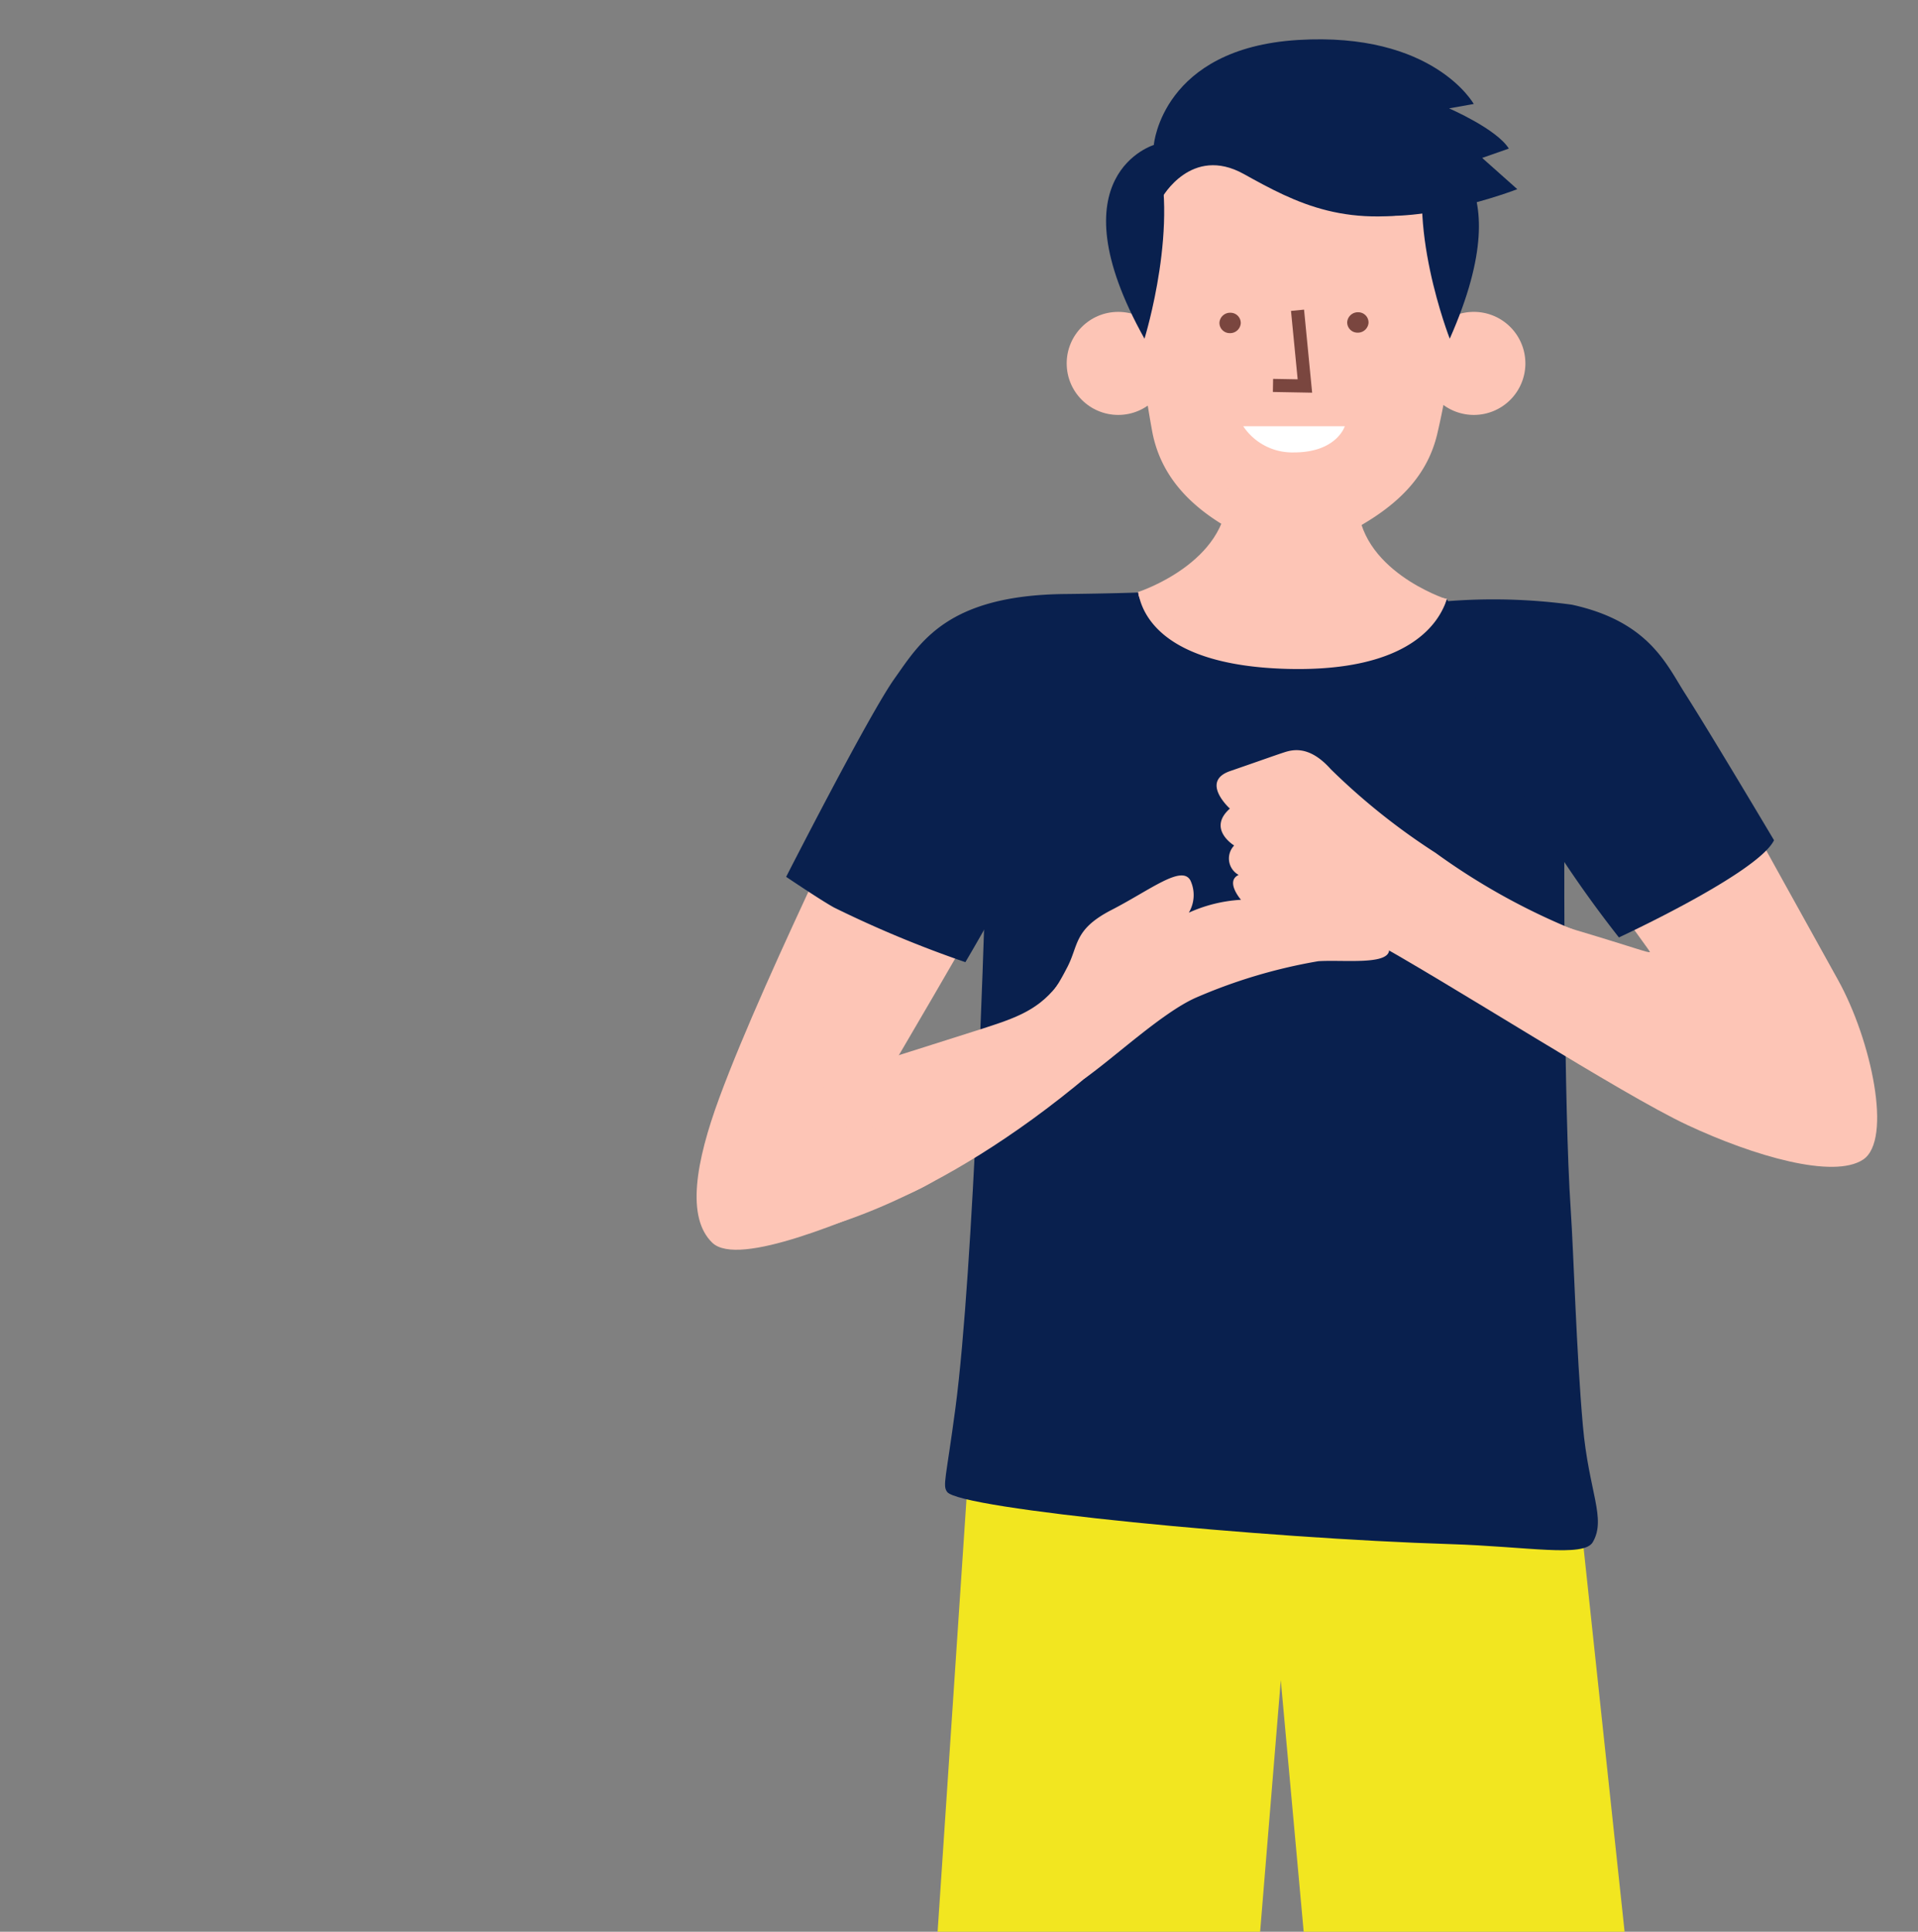
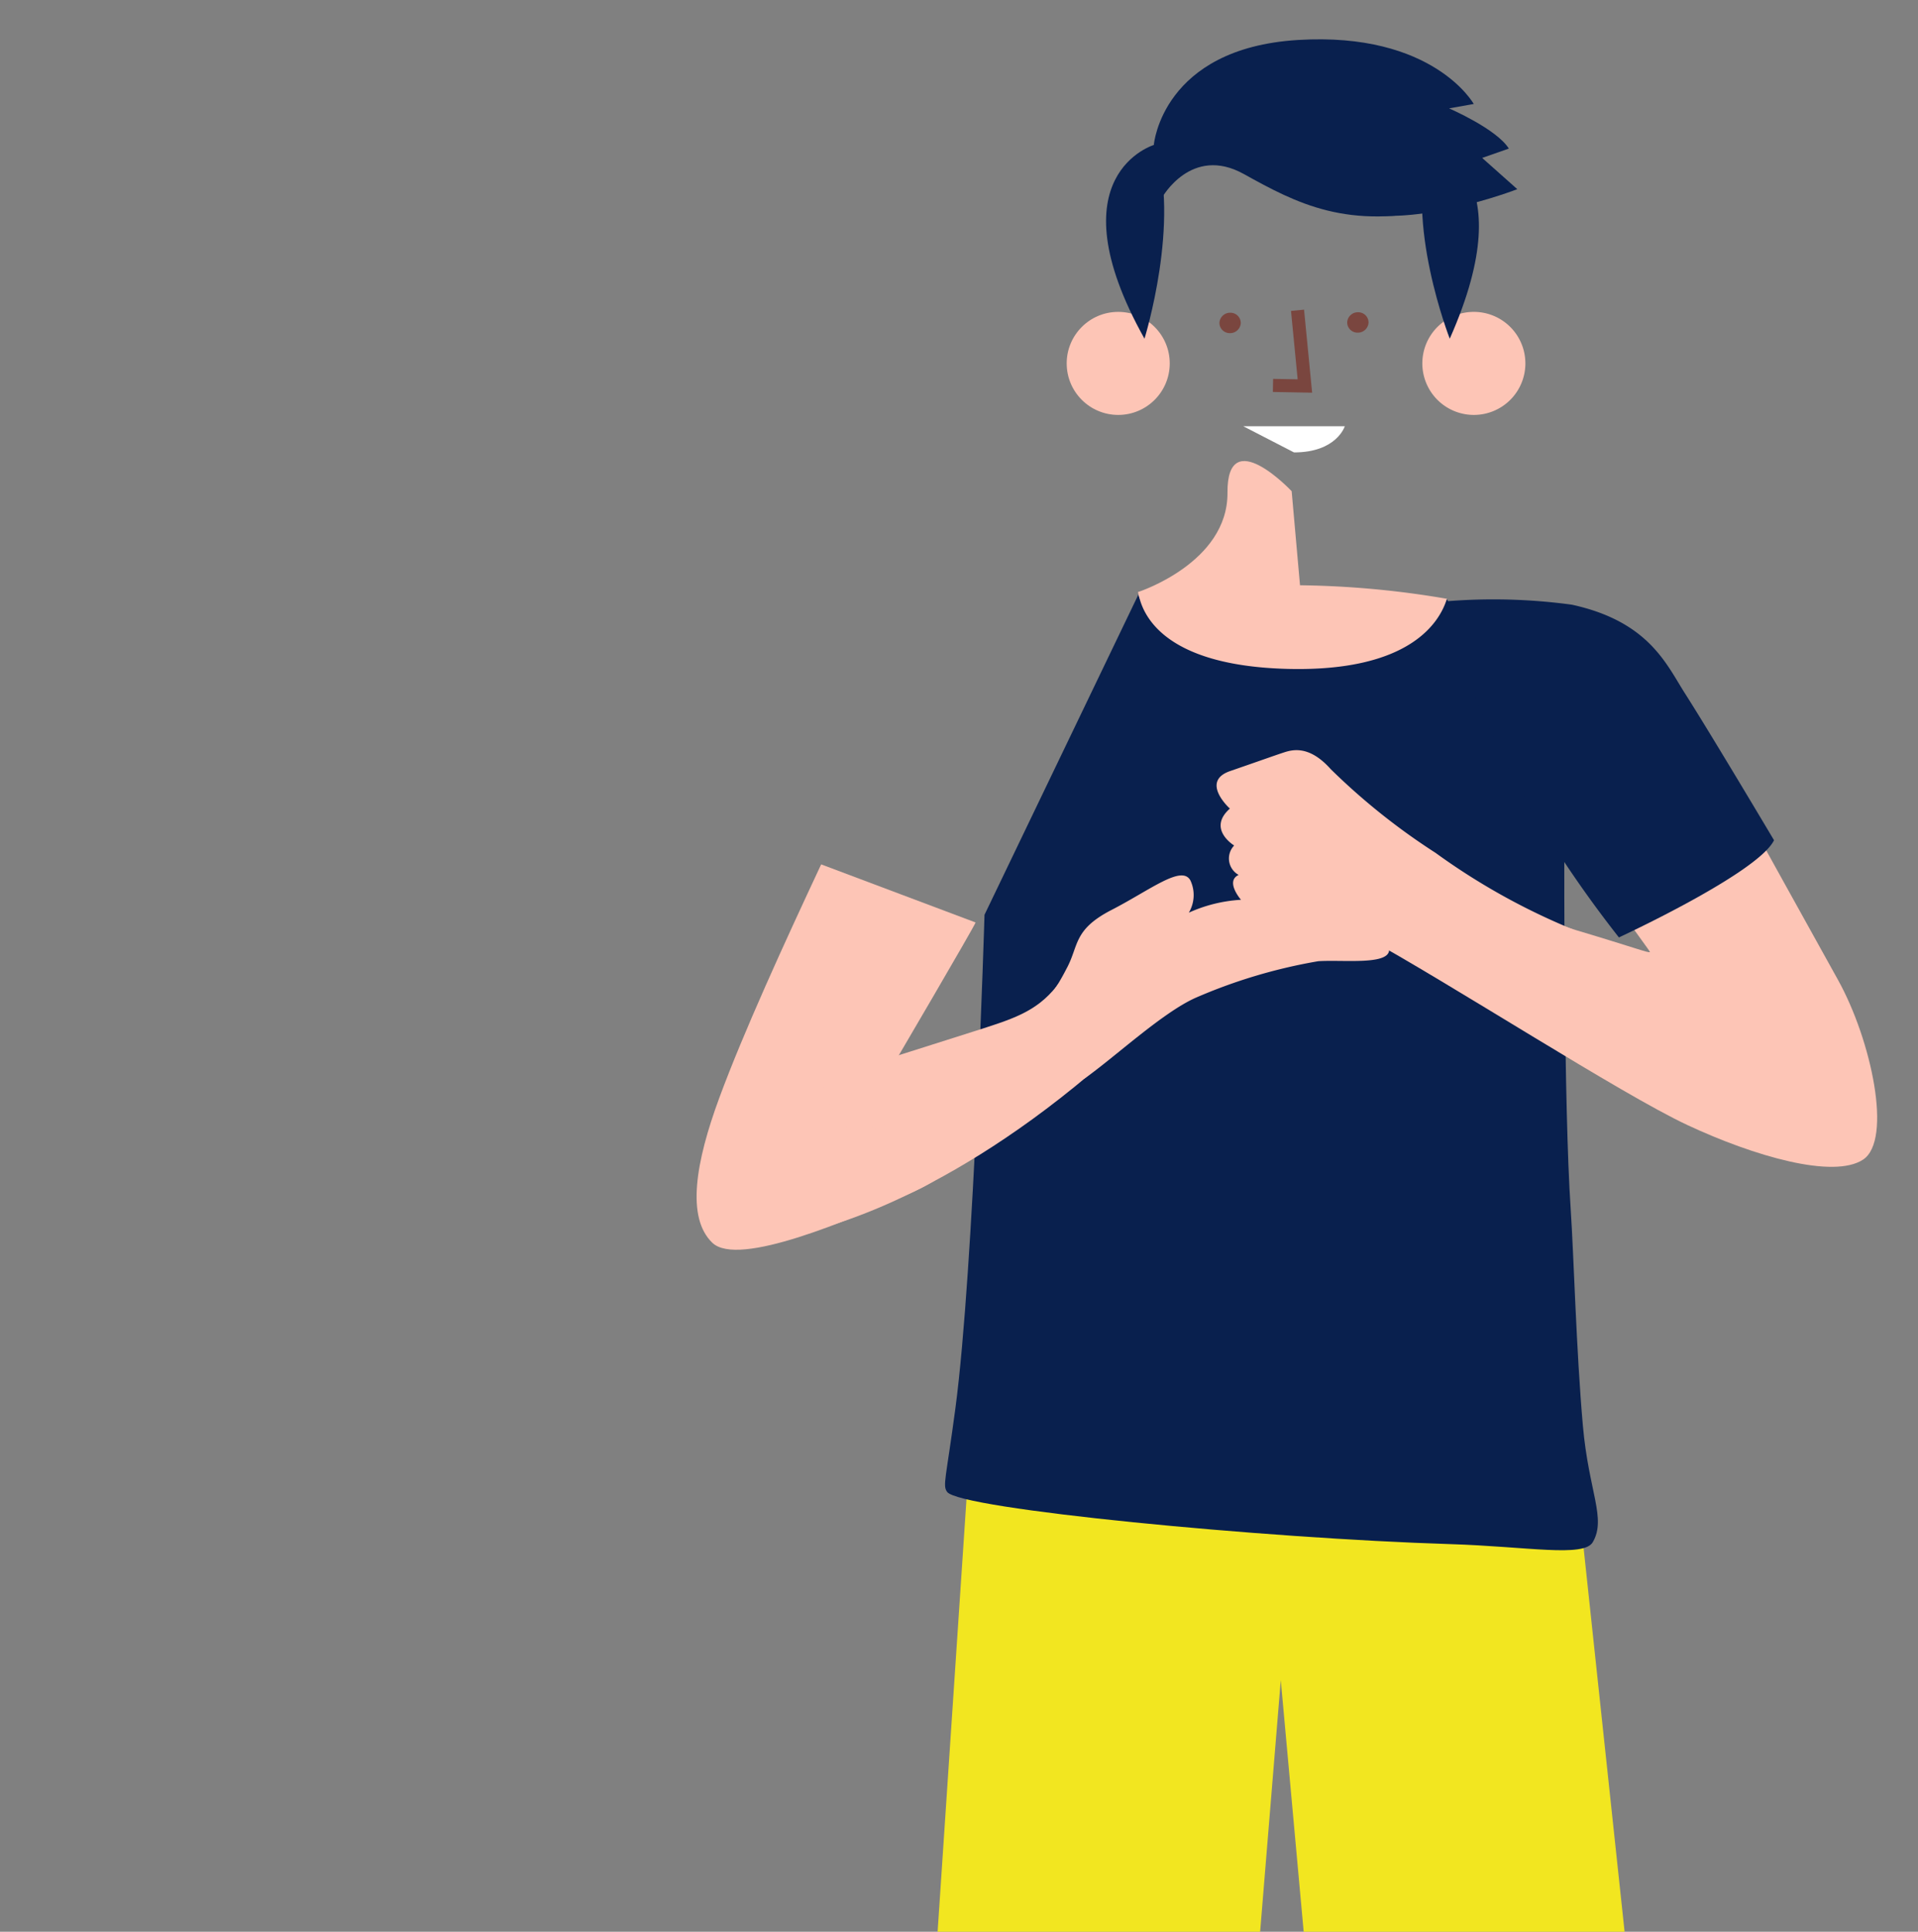
<svg xmlns="http://www.w3.org/2000/svg" width="131.073" height="132" viewBox="0 0 131.073 132">
  <rect x="0" y="0" width="131.073" height="132" fill="#808080" stroke="none" />
  <defs>
    <style>.a{clip-path:url(#a);}.b{fill:#f2e620;}.c{fill:#09204e;}.d{fill:#fdc5b6;}.e{fill:#fff;}.f{fill:#7a463f;}</style>
    <clipPath id="a">
      <rect width="131.073" height="132" />
    </clipPath>
  </defs>
  <g class="a">
    <path class="b" d="M119.448,200.02,108.581,98.285H67.458L60.4,204l20.923.172,7.346-89.533,7.981,87.665" transform="translate(-1.143 0.164)" />
  </g>
  <g class="a">
    <path class="c" d="M110.125,103.775c.938-1.621-.278-3.44-.677-7.944-.456-5.15-.622-11.654-.834-14.8-.479-7.07-.437-23.965-.437-23.965l-8-17.7L89.747,39.02l-10.682.02L68.555,60.906s-.72,24.186-1.99,33.728c-.643,4.835-.889,5.269-.563,5.712.861,1.17,21.612,3.169,34.378,3.565C105.654,104.075,109.511,104.837,110.125,103.775Z" transform="translate(-1.275 1.601)" />
  </g>
  <g class="a">
    <g transform="translate(97.199 21.311)">
      <path class="d" d="M106.327,22.752a3.521,3.521,0,1,1-3.521-3.521A3.522,3.522,0,0,1,106.327,22.752Z" transform="translate(-99.284 -19.231)" />
    </g>
    <g transform="translate(72.896 21.311)">
      <circle class="d" cx="3.521" cy="3.521" r="3.521" />
    </g>
-     <path class="d" d="M101.116,16.115a48.967,48.967,0,0,1-1.3,11.11c-.634,2.691-2.418,4.571-4.939,6.086l-.455.273a8.782,8.782,0,0,1-8.828.1h0c-2.732-1.556-4.645-3.609-5.233-6.5a71.5,71.5,0,0,1-1.187-11.07S78.16,4.785,89.992,5.006,101.116,16.115,101.116,16.115Z" transform="translate(-1.597 2.425)" />
    <g transform="translate(75.587 9.888)">
      <path class="c" d="M79.761,20.779s2.5-8.048.689-13.255C80.45,7.525,73.476,9.528,79.761,20.779Z" transform="translate(-77.136 -7.524)" />
      <path class="c" d="M101.159,20.779s-3.15-8.048-1.343-13.255C99.816,7.525,106.326,9.13,101.159,20.779Z" transform="translate(-77.672 -7.524)" />
    </g>
    <g transform="translate(84.96 29.125)">
-       <path class="e" d="M86.741,27.239h6.941s-.549,1.789-3.47,1.789A4.031,4.031,0,0,1,86.741,27.239Z" transform="translate(-86.741 -27.239)" />
+       <path class="e" d="M86.741,27.239h6.941s-.549,1.789-3.47,1.789Z" transform="translate(-86.741 -27.239)" />
    </g>
    <path class="c" d="M81.044,11.03s2-3.6,5.586-1.608,7.129,3.886,13.537,2.319L99.315,7.4s-8.894-9.467-18.83,0Z" transform="translate(-1.629 2.469)" />
    <path class="c" d="M80.484,7.327S81.054.759,90.325.189s12.018,4.374,12.018,4.374l-1.687.3s3.246,1.4,4.084,2.747l-1.822.638,2.4,2.136s-7.558,2.934-11.749,1.362L90.1,6.5Z" transform="translate(-1.629 2.543)" />
  </g>
  <g class="a">
    <g transform="translate(83.334 21.337)">
      <g transform="translate(8.731)">
        <path class="f" d="M95.481,19.983a.73.73,0,0,1-.769.667.7.7,0,0,1-.688-.724.73.73,0,0,1,.768-.668A.7.7,0,0,1,95.481,19.983Z" transform="translate(-94.023 -19.257)" />
      </g>
      <g transform="translate(0 0.033)">
        <path class="f" d="M86.532,20.017a.729.729,0,0,1-.768.667.7.7,0,0,1-.688-.724.73.73,0,0,1,.768-.668A.7.7,0,0,1,86.532,20.017Z" transform="translate(-85.075 -19.291)" />
      </g>
    </g>
  </g>
  <g class="a">
    <path class="f" d="M91.5,24.749,88.817,24.7l.016-.895,1.678.03-.455-4.673.892-.088Z" transform="translate(-1.831 2.084)" />
  </g>
  <g class="a">
    <path class="d" d="M70.8,69.17c-3.153,2.351-9.016,2.641-9.016,2.641s5.636-9.606,5.74-9.919L56.97,57.922c-2.535,5.413-5.31,11.482-6.954,15.934s-2.265,8.211-.483,9.923,9.425-1.6,13.468-3.356c4.834-2.1,3.978-4.487,10.567-9.118,0,0,.882.087,2.179-1.491s1.783-1.191,1.586-1.22-4.9,1.042-4.9,1.042L70.8,69.17" transform="translate(-0.853 1.142)" />
  </g>
  <g class="a">
-     <path class="c" d="M73.78,38.987c-8.08.082-9.9,3.323-11.651,5.786s-7.4,13.539-7.4,13.539,2.409,1.626,3.28,2.1a76.523,76.523,0,0,0,8.969,3.731,138.732,138.732,0,0,0,7.335-14.253c1.667-4.085,4.552-11.008,4.552-11.008S76.829,38.956,73.78,38.987Z" transform="translate(-1.005 1.604)" />
-   </g>
+     </g>
  <g class="a">
    <path class="d" d="M95.18,62.7c5.807,3.163,17.536,10.76,22.114,12.9s9.993,3.7,12.013,2.364.572-8.162-1.716-12.281-6.178-11.136-7.285-13.158c0,0-9.077,2.212-9.192,5.492-.032.928,3.623,5.645,3.623,5.759s-1.067-.305-5.034-1.487-6.214-3.126-11.218-5.77" transform="translate(-1.986 1.273)" />
  </g>
  <g class="a">
    <path class="c" d="M112.758,62.464s9.5-4.39,10.6-6.641c0,0-4.334-7.292-6.089-10.038-1.259-1.97-2.461-4.91-7.726-6.057a39.72,39.72,0,0,0-8.659-.226,53.058,53.058,0,0,0,4.326,11.447A79.858,79.858,0,0,0,112.758,62.464Z" transform="translate(-2.124 1.592)" />
  </g>
  <g class="a">
    <path class="d" d="M100.482,39.3a63.112,63.112,0,0,0-10.418-.928,77.825,77.825,0,0,0-10.677.463c.225,1.49,1.662,5.036,10.216,5.255C98,44.3,100,40.864,100.482,39.3Z" transform="translate(-1.603 1.617)" />
  </g>
  <g class="a">
    <path class="d" d="M79.387,38.623s6.137-1.981,6.1-6.785,4.386-.1,4.386-.1l.87,9.8S79.442,41.474,79.387,38.623Z" transform="translate(-1.603 1.827)" />
  </g>
  <g class="a">
-     <path class="d" d="M100.645,39.108s-6.054-1.97-6.021-6.775-4.386-.1-4.386-.1l-.87,9.8S100.59,41.959,100.645,39.108Z" transform="translate(-1.845 1.815)" />
-   </g>
+     </g>
  <g class="a">
    <path class="d" d="M71.033,69.243a16.447,16.447,0,0,0,3.246-4.378c.863-1.568.429-2.657,3.083-4.024s4.8-3.106,5.39-2.013a2.358,2.358,0,0,1-.109,2.2,10.017,10.017,0,0,1,3.564-.88s-1.1-1.261-.16-1.7a1.279,1.279,0,0,1-.306-2.009s-1.869-1.127-.293-2.522c0,0-2.055-1.85.017-2.565s3-1.049,3.574-1.239,1.761-.621,3.306,1.114A44.793,44.793,0,0,0,99.5,56.939a45.136,45.136,0,0,0,9.344,5.216s-3.538,6.7-5.607,5.367-6.948-4.282-6.948-4.282l.042.36c-.078,1.025-3.147.635-4.844.745a36.233,36.233,0,0,0-8.38,2.5c-2.285,1.017-5.614,4.135-7.614,5.531Z" transform="translate(-1.4 1.336)" />
  </g>
  <g class="a">
    <path class="d" d="M59.977,73.258s4.616-1.552,8.225-3.106,4.239-2.434,5.078-3.735,3.651-.671,3.651-.671l-.713,2.1L70.8,72.585s-3.232,3.106-4.029,3.274-6.63,2.1-6.966,2.14-1.239-2.312-1.239-2.312a16.9,16.9,0,0,1-1.51-2.308A13.712,13.712,0,0,1,59.977,73.258Z" transform="translate(-1.061 0.956)" />
  </g>
  <g class="a">
    <path class="d" d="M60.891,72.54l.215-.966s3.757-1.181,6.441-2.039,4.327-1.325,5.76-3.131,5.511-1.377,5.511-1.377l-4.186,5.367s-9.554,4.937-10.09,5.152-5.474.644-5.474.644-.966-.966-.966-1.4S60.891,72.54,60.891,72.54Z" transform="translate(-1.087 0.971)" />
  </g>
  <g class="a">
    <path class="d" d="M56.547,83.148s8.205-1.588,18.95-10.64-.159-3.811-.317-3.7-6.4,3.652-6.776,3.811-7.146,3.493-7.675,3.652S56.547,83.148,56.547,83.148Z" transform="translate(-1.049 0.917)" />
  </g>
</svg>